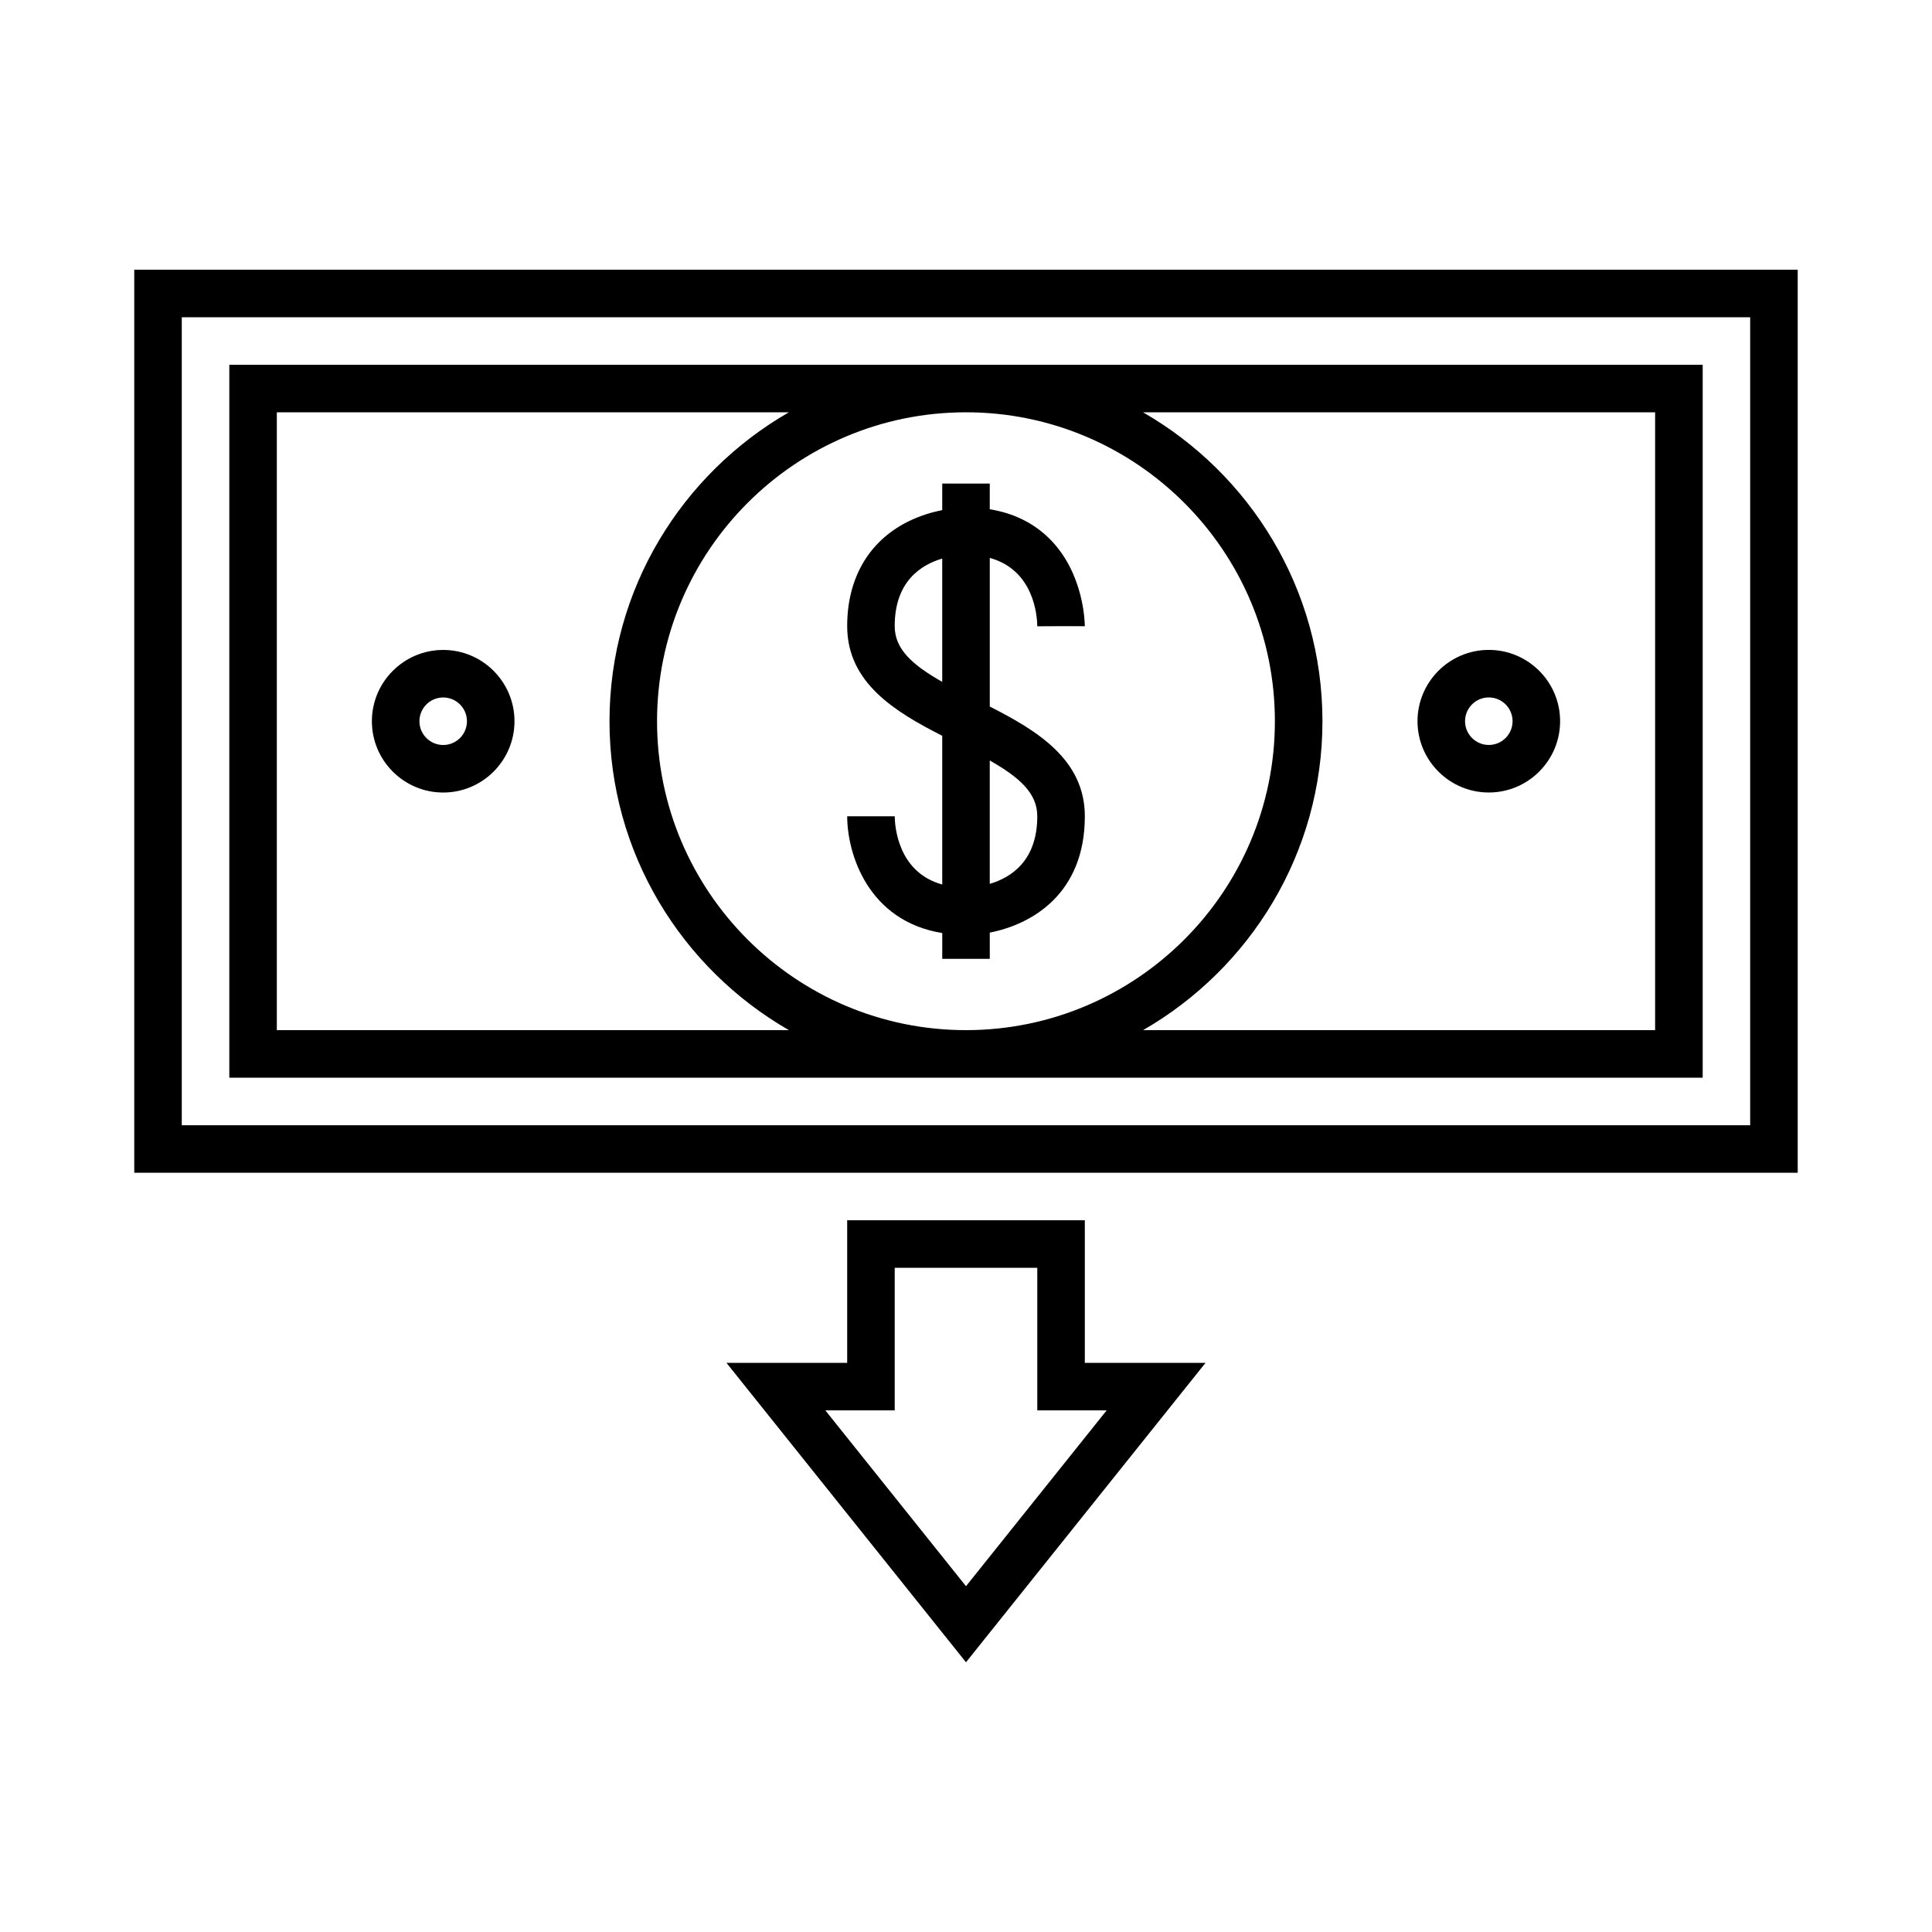
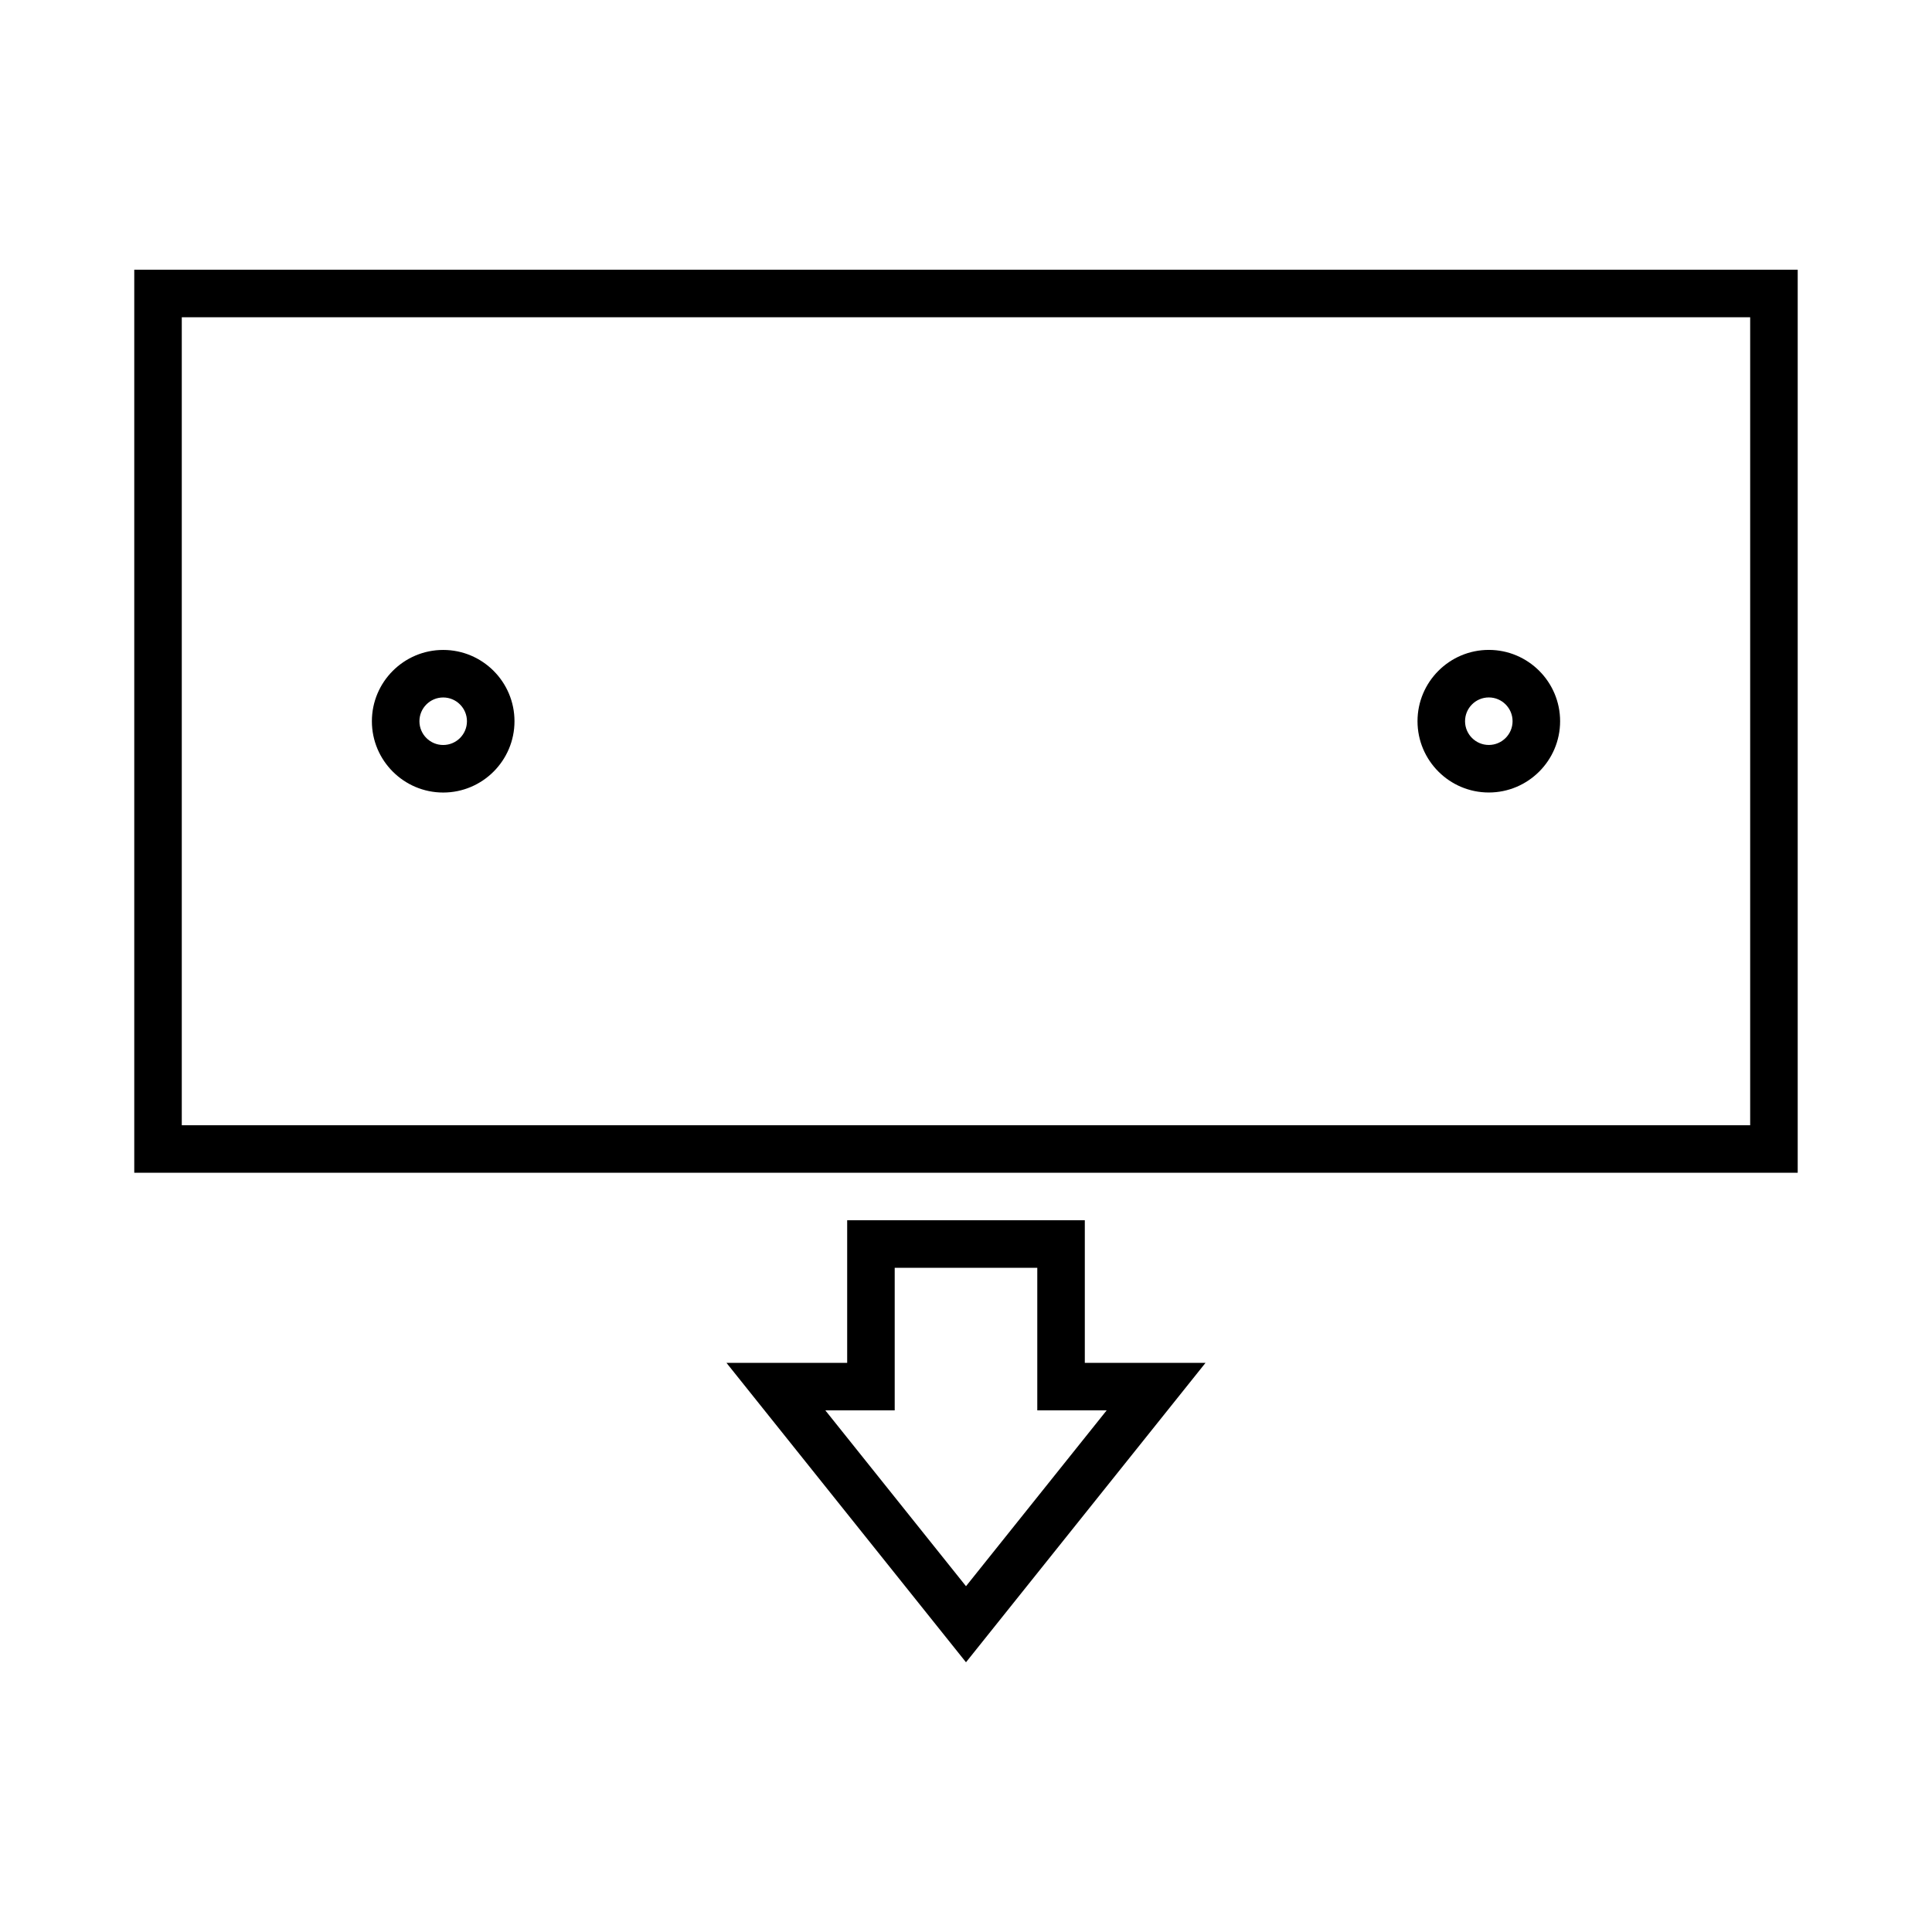
<svg xmlns="http://www.w3.org/2000/svg" fill="#000000" width="800px" height="800px" version="1.1" viewBox="144 144 512 512">
  <g>
    <path d="m179.58 454.79h440.83v-239.31h-440.83zm12.594-226.71h415.64v214.12l-415.64 0.004z" />
-     <path d="m418.89 309.97 6.293-0.027 6.305 0.008c0-0.562-0.09-13.902-9.285-23.109-4.227-4.231-9.566-6.856-15.906-7.883v-6.805h-12.594v7.027c-2.656 0.531-5.848 1.441-9.113 3.07-10.367 5.18-16.078 15.004-16.078 27.668 0 15.074 12.738 22.73 25.191 29.074v39.41c-11.73-3.231-12.566-15.379-12.594-18.086h-12.594c0 9.898 5.488 27.77 25.191 30.949v6.836h12.594v-6.953c11.047-2.148 25.191-10.184 25.191-30.832 0-15.078-12.738-22.734-25.191-29.078v-39.391c11.738 3.234 12.562 15.387 12.59 18.121zm-25.191 14.734c-7.988-4.547-12.594-8.703-12.594-14.785 0-11.848 6.996-16.254 12.594-17.895zm25.191 35.617c0 11.848-6.996 16.262-12.594 17.91v-32.699c7.988 4.551 12.594 8.707 12.594 14.789z" />
-     <path d="m204.77 240.67v188.93l195.23-0.004h195.23v-188.93l-195.23 0.004zm12.594 176.33v-163.74h135.7c-28.359 16.32-47.539 46.867-47.539 81.867s19.18 65.551 47.539 81.867zm100.76-81.871c0-45.145 36.727-81.867 81.867-81.867s81.867 36.727 81.867 81.867c0 45.145-36.727 81.867-81.867 81.867-45.141 0.004-81.867-36.723-81.867-81.867zm264.5-81.867v163.74h-135.7c28.359-16.32 47.539-46.867 47.539-81.867s-19.18-65.551-47.539-81.867z" />
    <path d="m261.45 316.24c-10.414 0-18.895 8.477-18.895 18.895 0 10.418 8.477 18.895 18.895 18.895 10.414 0 18.895-8.477 18.895-18.895 0-10.422-8.477-18.895-18.895-18.895zm0 25.191c-3.473 0-6.297-2.824-6.297-6.297 0-3.473 2.824-6.297 6.297-6.297 3.473 0 6.297 2.824 6.297 6.297 0.004 3.473-2.82 6.297-6.297 6.297z" />
    <path d="m538.55 354.02c10.414 0 18.895-8.477 18.895-18.895 0-10.418-8.477-18.895-18.895-18.895-10.414 0-18.895 8.477-18.895 18.895 0 10.418 8.477 18.895 18.895 18.895zm0-25.191c3.473 0 6.297 2.824 6.297 6.297s-2.824 6.297-6.297 6.297-6.297-2.824-6.297-6.297 2.824-6.297 6.297-6.297z" />
    <path d="m368.51 467.38v37.785h-31.996l63.484 79.355 63.484-79.355-31.996 0.004v-37.785zm68.766 50.383-37.277 46.598-37.277-46.598h18.383v-37.785h37.785v37.785z" />
  </g>
</svg>